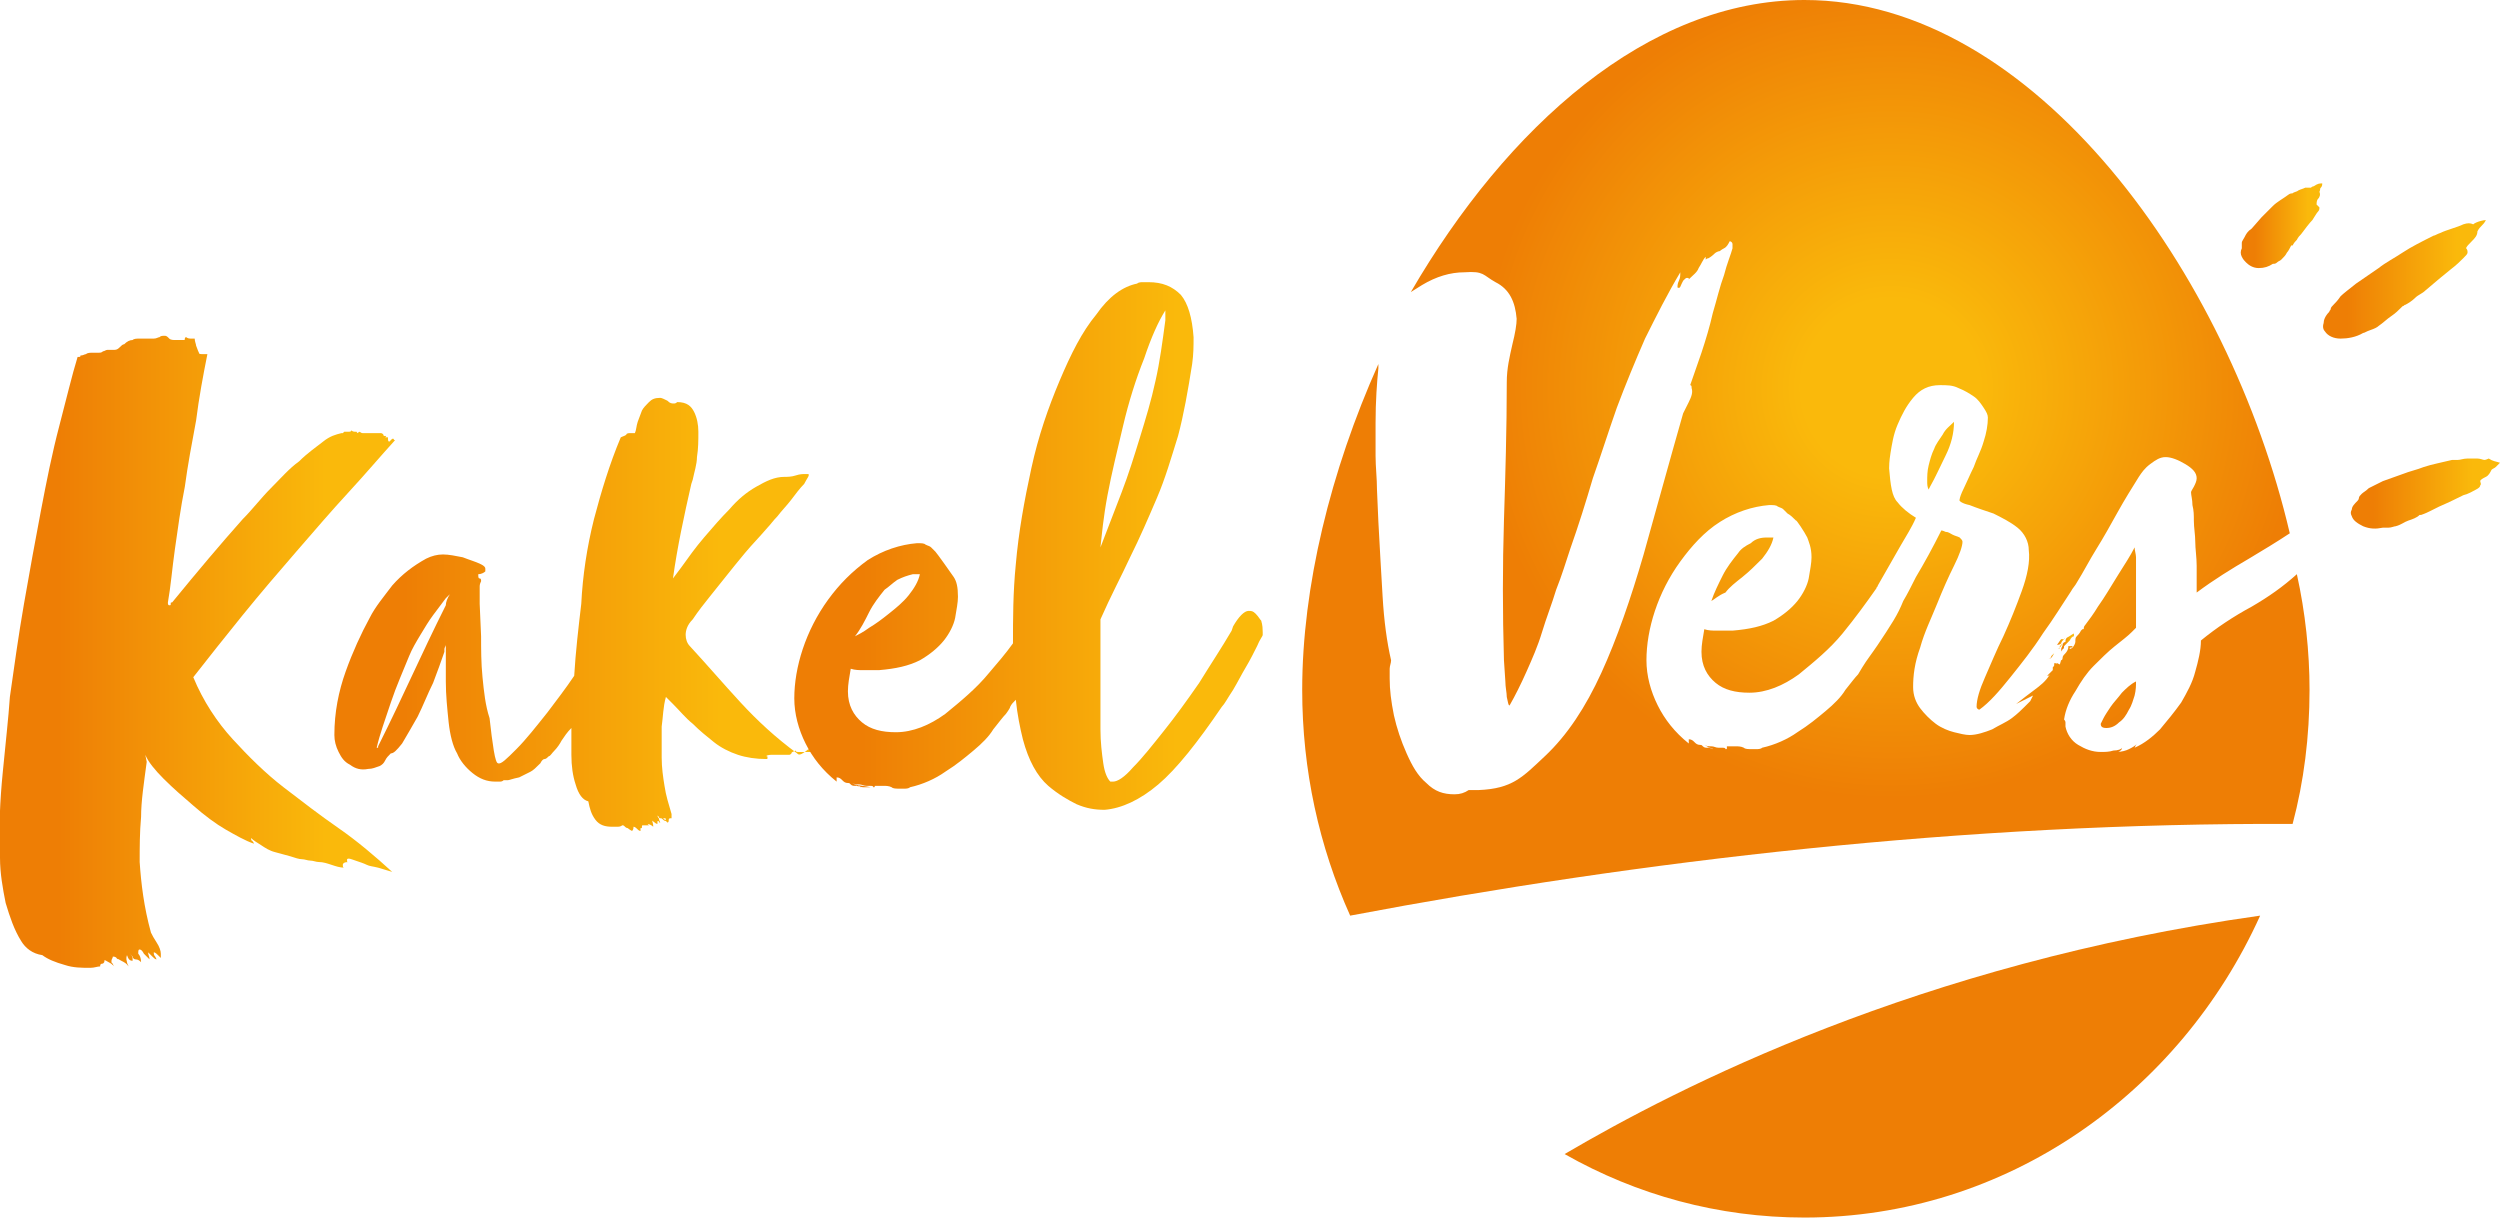
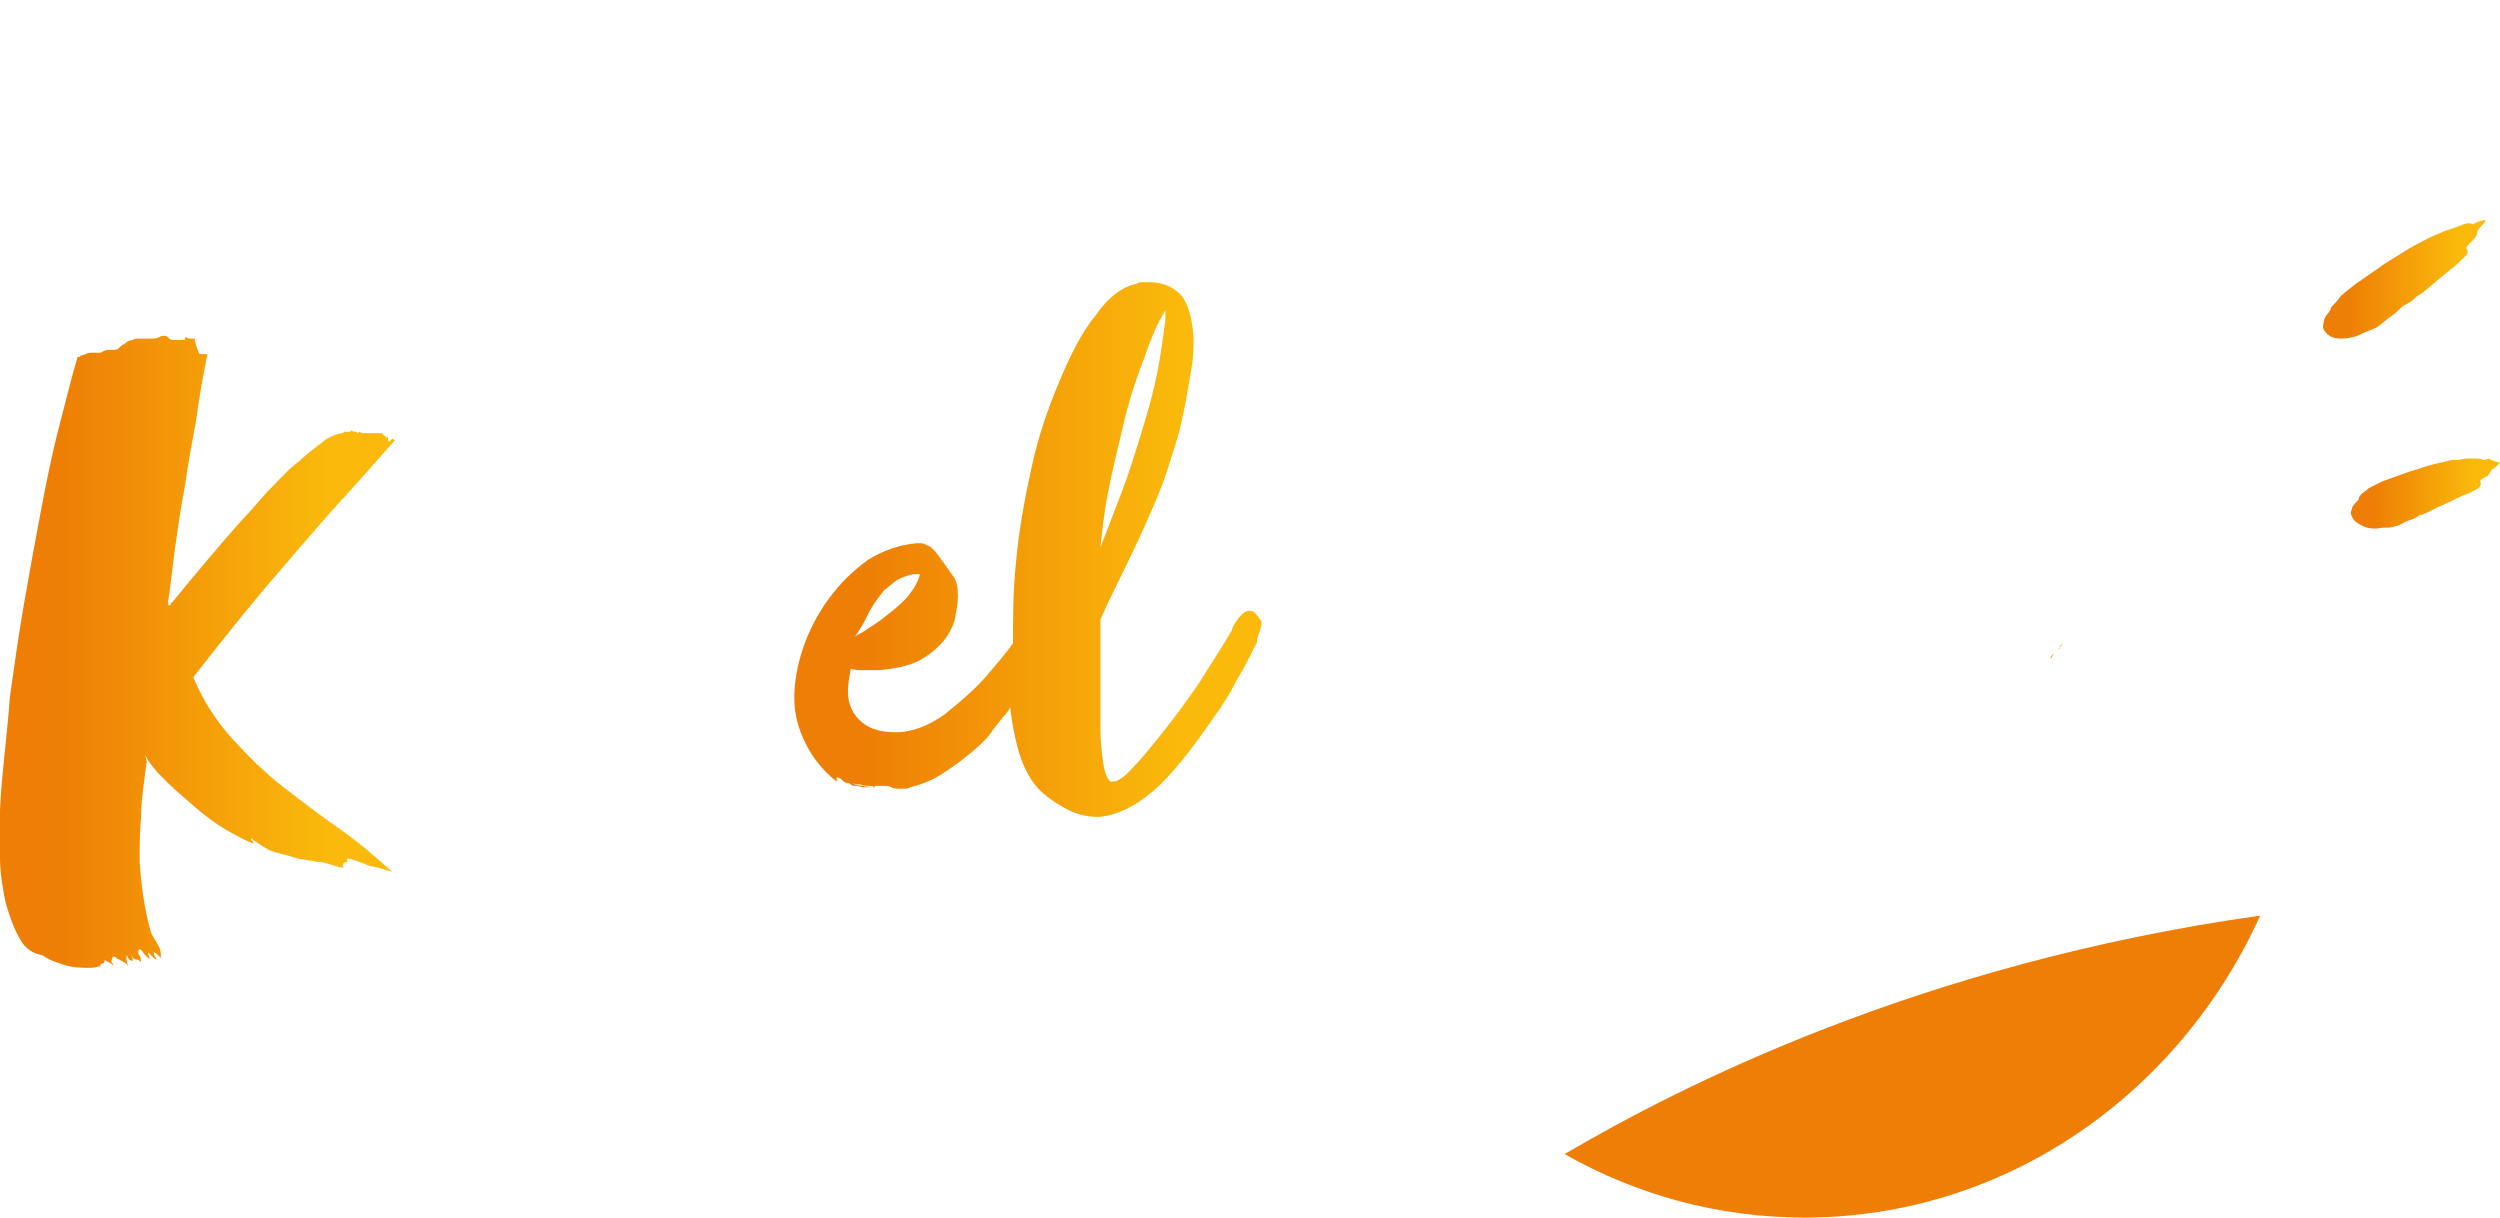
<svg xmlns="http://www.w3.org/2000/svg" version="1.1" id="Laag_1" x="0px" y="0px" width="177.2px" height="86.3px" viewBox="0 0 177.2 86.3" style="enable-background:new 0 0 177.2 86.3;" xml:space="preserve">
  <style type="text/css"> .st0{fill:url(#SVGID_1_);} .st1{fill:url(#SVGID_2_);} .st2{fill:url(#SVGID_3_);} .st3{fill:url(#SVGID_4_);} .st4{fill:url(#SVGID_5_);} .st5{fill:url(#SVGID_6_);} .st6{fill:url(#SVGID_7_);} .st7{fill:url(#SVGID_8_);} .st8{fill:url(#SVGID_9_);} .st9{fill:url(#SVGID_10_);} .st10{fill:url(#SVGID_11_);} .st11{fill:url(#SVGID_12_);} </style>
  <g>
    <linearGradient id="SVGID_1_" gradientUnits="userSpaceOnUse" x1="125.36" y1="75.602" x2="174.675" y2="75.602">
      <stop offset="0.147" style="stop-color:#EE7E05" />
      <stop offset="1" style="stop-color:#EE7E05" />
    </linearGradient>
    <path class="st0" d="M110.9,81.8c5.1,2.9,10.9,4.5,17,4.5c14.3,0,26.6-8.8,32.3-21.4C136,68.3,118.9,77.1,110.9,81.8z" />
    <g>
      <linearGradient id="SVGID_2_" gradientUnits="userSpaceOnUse" x1="166.683" y1="35.127" x2="177.184" y2="35.127">
        <stop offset="0.147" style="stop-color:#EE7E05" />
        <stop offset="0.816" style="stop-color:#FAB90B" />
      </linearGradient>
      <path class="st1" d="M177.2,32.8c-0.1,0.1-0.2,0.2-0.3,0.3s-0.2,0.1-0.3,0.2c-0.1,0.2-0.2,0.4-0.4,0.5c-0.2,0.1-0.4,0.2-0.4,0.3 c0,0.1,0.1,0.2,0,0.3c0,0.1-0.1,0.2-0.3,0.3c-0.2,0.1-0.5,0.3-0.9,0.4c-0.4,0.2-1,0.5-1.7,0.8c-0.2,0.1-0.4,0.2-0.6,0.3 c-0.2,0.1-0.4,0.2-0.7,0.3c-0.1,0-0.1,0-0.1,0c-0.2,0.2-0.5,0.3-0.8,0.4c-0.3,0.1-0.5,0.3-0.9,0.4c-0.1,0-0.3,0.1-0.5,0.1 c-0.2,0-0.4,0-0.4,0c-0.5,0.1-0.9,0.1-1.4-0.1c-0.4-0.2-0.7-0.4-0.8-0.7c-0.1-0.2-0.1-0.3,0-0.5c0-0.2,0.2-0.4,0.4-0.6 c0,0,0.1-0.1,0.1-0.2c0-0.1,0.1-0.2,0.2-0.3c0.1-0.1,0.3-0.2,0.5-0.4c0.2-0.1,0.6-0.3,1-0.5l1.4-0.5c0.5-0.2,1-0.3,1.5-0.5 c0.6-0.2,1.2-0.3,2-0.5c0.1,0,0.2,0,0.4,0c0.2,0,0.4-0.1,0.7-0.1c0.2,0,0.5,0,0.7,0c0.2,0,0.4,0.1,0.5,0.1c0,0,0.1,0,0.3-0.1 C176.7,32.7,176.9,32.7,177.2,32.8z" />
    </g>
    <linearGradient id="SVGID_3_" gradientUnits="userSpaceOnUse" x1="0" y1="46.131" x2="28.262" y2="46.131">
      <stop offset="0.147" style="stop-color:#EE7E05" />
      <stop offset="0.816" style="stop-color:#FAB90B" />
    </linearGradient>
    <path class="st2" d="M5.5,25.3c0.2,0,0.2,0,0.2-0.1c0.2,0,0.3-0.1,0.4-0.1c0.1-0.1,0.3-0.1,0.5-0.1c0.2,0,0.3,0,0.4,0 c0.1,0,0.2,0,0.3-0.1c0.1,0,0.2-0.1,0.3-0.1l0.1,0c0,0,0.1,0,0.1,0c0,0,0,0,0.1,0c0,0,0.1,0,0.1,0c0,0,0,0,0.1,0 c0.2,0,0.3-0.1,0.4-0.2c0.1-0.1,0.2-0.2,0.3-0.2c0.2-0.2,0.4-0.3,0.6-0.3C9.5,24,9.7,24,9.9,24c0.2,0,0.4,0,0.5,0 c0.2,0,0.3,0,0.5,0c0.2,0,0.3-0.1,0.4-0.1c0.1-0.1,0.2-0.1,0.4-0.1c0,0,0.1,0,0.2,0.1c0,0,0.1,0.1,0.1,0.1c0.1,0.1,0.3,0.1,0.4,0.1 c0.2,0,0.4,0,0.6,0c0.1,0,0.1,0,0.1-0.1c0-0.1,0.1-0.1,0.1-0.1c0,0,0.1,0.1,0.3,0.1c0.2,0,0.3,0,0.3,0c0,0.2,0.1,0.4,0.1,0.5 c0.1,0.3,0.2,0.5,0.2,0.5c0,0.1,0.1,0.1,0.3,0.1l0.3,0c-0.3,1.5-0.6,3.1-0.8,4.7c-0.3,1.6-0.6,3.2-0.8,4.7c-0.3,1.5-0.5,3-0.7,4.4 c-0.2,1.4-0.3,2.7-0.5,3.8c0,0.1,0,0.2,0.1,0.2c0.1,0,0.1,0,0.1-0.1c0-0.1,0-0.1,0.1-0.1c1.8-2.2,3.4-4.1,5-5.9 c0.7-0.7,1.3-1.5,2-2.2c0.7-0.7,1.3-1.4,2-1.9c0.6-0.6,1.2-1,1.7-1.4c0.5-0.4,0.9-0.5,1.3-0.6l0.1,0c0,0,0.1-0.1,0.1-0.1l0.3,0 c0.1,0,0.2,0,0.2-0.1c0.1,0.1,0.2,0.1,0.3,0.1c0.1,0,0.1,0,0.1,0.1l0.2-0.1c0,0,0.1,0.1,0.2,0.1l0.3,0c0.2,0,0.3,0,0.3,0 c0.1,0,0.1,0,0.2,0c0.1,0,0.1,0,0.1,0c0,0,0,0,0.1,0c0.1,0,0.2,0,0.3,0c0.1,0,0.2,0.1,0.2,0.2c0,0,0.1,0,0.1,0c0.1,0,0.1,0,0,0.1 c0,0,0.1,0,0.1,0c0,0,0,0,0.1,0c0,0.2,0,0.3,0.1,0.3l0.2-0.2c0,0,0.1,0,0.1,0c0,0.1,0.1,0.1,0.1,0.1c-1,1.1-2.1,2.4-3.3,3.7 c-1.2,1.3-2.4,2.7-3.7,4.2c-1.3,1.5-2.5,2.9-3.8,4.5s-2.4,3-3.5,4.4c0.7,1.7,1.7,3.2,2.8,4.4c1.1,1.2,2.3,2.4,3.6,3.4 c1.3,1,2.6,2,3.9,2.9c1.3,0.9,2.6,2,3.8,3.1c-0.3-0.1-0.7-0.2-1-0.3c-0.4-0.1-0.6-0.1-0.8-0.2c-0.2-0.1-0.5-0.2-0.8-0.3 c-0.3-0.1-0.5-0.2-0.6-0.1l0,0.1c0,0.1,0,0.1,0.1,0.1c-0.3,0-0.4,0.1-0.4,0.2c0,0.1,0,0.2,0.1,0.2c-0.3,0-0.6-0.1-0.9-0.2 s-0.6-0.2-0.9-0.2c-0.2,0-0.4-0.1-0.6-0.1c-0.2,0-0.4-0.1-0.6-0.1c-0.2,0-0.5-0.1-0.8-0.2c-0.4-0.1-0.7-0.2-1.1-0.3 c-0.4-0.1-0.7-0.3-1-0.5c-0.3-0.2-0.5-0.3-0.7-0.5c0,0.1,0,0.2,0.1,0.2c0,0.1,0.1,0.1,0.1,0.2c-0.6-0.2-1.3-0.6-2-1s-1.5-1-2.3-1.7 c-0.7-0.6-1.4-1.2-2.1-1.9c-0.6-0.6-1.1-1.2-1.3-1.7L10.4,54c-0.2,1.5-0.4,2.8-0.4,3.9c-0.1,1.1-0.1,2.2-0.1,3.2 c0.1,1.5,0.3,3.2,0.8,5c0.1,0.2,0.2,0.4,0.4,0.7c0.2,0.3,0.3,0.6,0.3,0.8c0,0.2,0,0.3,0,0.3c0,0-0.1-0.1-0.2-0.2 c-0.1-0.1-0.2-0.2-0.3-0.2c0,0.1,0,0.2,0.1,0.3l0.1,0.2c-0.1,0-0.2-0.1-0.3-0.2c-0.1-0.1-0.2-0.2-0.3-0.3c0,0.2,0.1,0.3,0.1,0.5 c-0.1-0.1-0.2-0.2-0.4-0.4c-0.1-0.2-0.2-0.3-0.3-0.3c-0.1,0-0.1,0.1-0.1,0.3c0.1,0.1,0.2,0.3,0.2,0.6c-0.1-0.1-0.2-0.2-0.4-0.2 C9.7,68.1,9.6,68,9.6,68c-0.1,0-0.2-0.1-0.2-0.2c-0.1-0.1-0.2-0.2-0.2-0.3c0,0,0,0.1,0.1,0.2s0.1,0.2,0.1,0.4 c-0.2,0-0.3-0.1-0.4-0.4C8.9,68,9,68.1,9,68.2s0.1,0.2,0.1,0.3c-0.1-0.2-0.3-0.3-0.5-0.4c-0.2-0.1-0.3-0.2-0.3-0.1 c0-0.1-0.1-0.2-0.3-0.2C8,67.9,7.9,68,7.9,68.1c0,0.1,0,0.2,0.1,0.2c0,0.1,0.1,0.2,0.1,0.2c-0.1-0.1-0.2-0.2-0.4-0.3 c-0.2-0.1-0.3-0.2-0.3-0.1c0,0.1,0,0.1-0.1,0.2c-0.2,0-0.2,0.1-0.2,0.2c-0.2,0-0.4,0.1-0.7,0.1c-0.6,0-1.2,0-1.8-0.2 C3.9,68.2,3.4,68,3,67.7c-0.7-0.1-1.2-0.5-1.5-1C1,65.9,0.7,65,0.4,64c-0.2-1-0.4-2.1-0.4-3.2c-0.1-2,0-4.1,0.2-6.1 c0.2-2.1,0.4-3.8,0.5-5.3c0.3-2.1,0.6-4.3,1-6.6c0.4-2.3,0.8-4.5,1.2-6.6c0.4-2.1,0.8-4.1,1.3-6C4.7,28.3,5.1,26.6,5.5,25.3z" />
    <g>
      <linearGradient id="SVGID_4_" gradientUnits="userSpaceOnUse" x1="23.685" y1="43.547" x2="57.292" y2="43.547">
        <stop offset="0.147" style="stop-color:#EE7E05" />
        <stop offset="0.816" style="stop-color:#FAB90B" />
      </linearGradient>
-       <path class="st3" d="M56.5,53.4c-1.5-1.1-2.8-2.3-4-3.6c-1.2-1.3-2.4-2.7-3.6-4c-0.2-0.2-0.3-0.5-0.3-0.8c0-0.3,0.1-0.7,0.5-1.1 c0.4-0.6,0.8-1.1,1.2-1.6c0.4-0.5,0.8-1,1.2-1.5c0.4-0.5,0.8-1,1.3-1.6c0.5-0.6,1-1.1,1.6-1.8c0.2-0.2,0.4-0.5,0.7-0.8 c0.3-0.4,0.7-0.8,1-1.2c0.3-0.4,0.6-0.8,0.9-1.1c0.2-0.4,0.4-0.6,0.3-0.7c0,0-0.1,0-0.2,0c-0.2,0-0.4,0-0.7,0.1 c-0.3,0.1-0.6,0.1-0.8,0.1c-0.7,0-1.3,0.3-2,0.7c-0.7,0.4-1.3,0.9-1.9,1.6c-0.6,0.6-1.2,1.3-1.8,2c-0.6,0.7-1.1,1.4-1.6,2.1 l-0.6,0.8c0.3-2.2,0.8-4.5,1.3-6.7l0.1-0.3c0.1-0.5,0.3-1.1,0.3-1.6c0.1-0.6,0.1-1.2,0.1-1.8c0-0.5-0.1-1-0.3-1.4 c-0.2-0.4-0.5-0.7-1.2-0.7c0,0-0.1,0.1-0.2,0.1c-0.2,0-0.3,0-0.5-0.2c-0.2-0.1-0.4-0.2-0.5-0.2c-0.4,0-0.6,0.1-0.8,0.3 c-0.2,0.2-0.4,0.4-0.5,0.6c-0.1,0.3-0.2,0.5-0.3,0.8c-0.1,0.3-0.1,0.6-0.2,0.8c-0.1,0-0.2,0-0.3,0c-0.1,0-0.3,0-0.3,0.1 c-0.1,0.1-0.2,0.1-0.4,0.2c-0.8,1.9-1.4,3.9-1.9,5.8c-0.5,2-0.8,4-0.9,6c-0.2,1.7-0.4,3.4-0.5,5.1c-0.6,0.9-1.3,1.8-1.9,2.6 c-0.8,1-1.5,1.9-2.2,2.6c-0.7,0.7-1.1,1.1-1.3,1c-0.1,0-0.2-0.3-0.3-0.9c-0.1-0.6-0.2-1.4-0.3-2.3C34.4,50,34.3,49,34.2,48 c-0.1-1-0.1-2-0.1-2.9L34,42.8c0-0.1,0-0.1,0-0.2c0-0.1,0-0.1,0-0.2l0-0.4c0-0.2,0-0.3,0-0.4c0-0.1,0-0.2,0.1-0.4 c0-0.1,0-0.2-0.1-0.2c-0.1,0-0.1-0.1-0.1-0.3c0.2,0,0.4-0.1,0.5-0.2l0,0c0,0,0-0.1,0-0.1c0,0,0,0,0-0.1c0-0.1-0.1-0.2-0.3-0.3 c-0.4-0.2-0.8-0.3-1.3-0.5c-0.5-0.1-1-0.2-1.4-0.2c-0.4,0-0.8,0.1-1.2,0.3c-0.9,0.5-1.7,1.1-2.4,1.9c-0.6,0.8-1.2,1.5-1.6,2.3 c-0.6,1.1-1.2,2.4-1.7,3.8c-0.5,1.4-0.8,2.9-0.8,4.5c0,0.4,0.1,0.8,0.3,1.2c0.2,0.4,0.4,0.7,0.8,0.9c0.4,0.3,0.8,0.4,1.3,0.3 c0.3,0,0.5-0.1,0.8-0.2c0.2-0.1,0.3-0.2,0.4-0.4c0.1-0.2,0.2-0.3,0.4-0.5c0.2,0,0.4-0.2,0.8-0.7c0.3-0.5,0.7-1.2,1.1-1.9 c0.4-0.8,0.7-1.6,1.1-2.4c0.3-0.8,0.6-1.6,0.8-2.2c0,0,0-0.1,0-0.2c0-0.1,0.1-0.2,0.1-0.3c0,0.4,0,0.8,0,1.2c0,0.5,0,0.9,0,1.4 c0,1,0.1,1.9,0.2,2.9c0.1,0.9,0.3,1.7,0.6,2.2c0.2,0.5,0.6,1,1.1,1.4c0.5,0.4,1,0.6,1.6,0.6c0.1,0,0.2,0,0.3,0 c0.1,0,0.2,0,0.3-0.1c0,0,0.1,0,0.1,0c0,0,0.1,0,0.2,0c0.1,0,0.3-0.1,0.8-0.2c0.4-0.2,0.6-0.3,0.8-0.4c0.2-0.1,0.4-0.3,0.7-0.6 c0.1-0.2,0.2-0.3,0.3-0.3c0.1,0,0.2-0.1,0.3-0.2c0.1,0,0.2-0.2,0.4-0.4c0.2-0.2,0.4-0.5,0.5-0.7c0.2-0.3,0.4-0.6,0.7-0.9 c0,0.6,0,1.3,0,1.9c0,0.8,0.1,1.5,0.3,2.1c0.2,0.7,0.5,1.1,0.9,1.2c0.1,0.5,0.2,0.9,0.5,1.3c0.3,0.4,0.7,0.5,1.2,0.5 c0.1,0,0.2,0,0.4,0c0.2,0,0.3-0.1,0.3-0.1c0.1,0,0.1,0,0.2,0.1c0,0,0.1,0.1,0.2,0.1c0,0,0.1,0.1,0.3,0.2c0.1-0.1,0.1-0.2,0.1-0.3 c0,0,0.1,0,0.2,0.1c0.1,0.1,0.2,0.2,0.3,0.2l0-0.2c0.1,0,0.1,0,0.1-0.1c0-0.1,0-0.1,0.1-0.1c0,0,0.1,0,0.1,0c0,0,0,0,0.1,0 c0.1,0,0.1,0,0.1,0c0,0,0.1,0,0.1,0c0,0-0.1-0.1-0.1-0.1c0.1,0,0.3,0.1,0.4,0.2c0-0.1,0-0.2-0.1-0.5c0,0.1,0.1,0.1,0.2,0.2 c0.1,0.1,0.2,0.1,0.2,0.1l0-0.2l0.1,0c0,0.1,0,0.1,0.1,0.1c-0.1-0.2-0.1-0.3-0.1-0.3c0,0-0.1-0.1-0.1-0.2c0,0,0.1,0.1,0.1,0.1 c0,0,0,0.1,0.1,0.1c0.1,0,0.1,0,0.2,0.1c0,0,0.1,0.1,0.2,0.1c0-0.1,0-0.1-0.1-0.1c0,0-0.1-0.1-0.1-0.1c0.2,0,0.2,0,0.2,0.1 c0,0.1,0,0.1,0.1,0.2c0.1,0,0.1-0.1,0.1-0.2c0-0.1,0.1-0.1,0.1-0.1l0,0l0.1,0l0-0.3c-0.2-0.7-0.4-1.3-0.5-2 c-0.1-0.6-0.2-1.3-0.2-2c0-0.7,0-1.5,0-2.2c0.1-0.7,0.1-1.4,0.3-2.1l0.5,0.5c0.5,0.5,0.9,1,1.4,1.4c0.5,0.5,1,0.9,1.5,1.3 c0.5,0.4,1.1,0.7,1.7,0.9c0.6,0.2,1.3,0.3,2,0.3c0.1,0,0.1,0,0.1-0.1c0-0.1,0-0.1-0.1-0.1c0.1-0.1,0.3-0.1,0.5-0.1 c0.2,0,0.4,0,0.6,0c0.2,0,0.4,0,0.5,0c0.1,0,0.1,0,0.2-0.1c0-0.1,0.1-0.1,0.3-0.2c0,0.1,0.1,0.1,0.2,0.1c0.1,0,0.2,0,0.3,0 c0.1,0,0.1,0,0.2,0l0.2,0c0.1,0,0.2,0,0.2,0c0.1,0,0.1,0,0.2,0c-0.1-0.1-0.2-0.1-0.4-0.2C56.7,53.6,56.6,53.5,56.5,53.4z M31.9,42.1c-0.2,0.3-0.3,0.6-0.3,0.8c-0.9,1.8-1.7,3.5-2.4,5c-0.7,1.5-1.5,3.2-2.4,5c0,0,0,0.1,0,0.1l-0.1,0c0.2-0.9,0.6-2,1-3.2 c0.4-1.2,0.9-2.3,1.3-3.3c0.2-0.5,0.5-1,0.8-1.5c0.3-0.5,0.6-1,0.9-1.4c0.3-0.4,0.6-0.8,0.9-1.2c0.3-0.3,0.6-0.6,0.9-0.8 C32.2,41.6,32.1,41.8,31.9,42.1z" />
    </g>
    <linearGradient id="SVGID_5_" gradientUnits="userSpaceOnUse" x1="56.269" y1="38.47" x2="89.477" y2="38.47">
      <stop offset="0.147" style="stop-color:#EE7E05" />
      <stop offset="0.816" style="stop-color:#FAB90B" />
    </linearGradient>
-     <path class="st4" d="M89.4,44c-0.1-0.1-0.2-0.3-0.4-0.5c-0.2-0.2-0.3-0.2-0.5-0.2c-0.3,0-0.7,0.4-1.1,1.1l-0.1,0.3 c-0.7,1.2-1.5,2.4-2.3,3.7c-0.9,1.3-1.7,2.4-2.5,3.4c-0.8,1-1.5,1.9-2.2,2.6c-0.6,0.7-1.1,1-1.4,1c-0.1,0-0.1,0-0.2,0 c-0.2-0.2-0.4-0.6-0.5-1.3c-0.1-0.7-0.2-1.5-0.2-2.4c0-0.7,0-1.5,0-2.3c0-0.8,0-1.5,0-2.3c0-0.7,0-1.4,0-1.9c0-0.6,0-1,0-1.3 c0.7-1.6,1.5-3.1,2.1-4.4c0.7-1.4,1.3-2.8,1.9-4.2c0.6-1.4,1-2.8,1.5-4.4c0.4-1.5,0.7-3.2,1-5.1c0.1-0.7,0.1-1.3,0.1-1.9 c-0.1-1.4-0.4-2.4-0.9-3c-0.6-0.6-1.3-0.9-2.3-0.9c-0.1,0-0.3,0-0.4,0c-0.1,0-0.3,0-0.4,0.1c-1,0.2-2,0.9-2.9,2.2 c-1,1.2-1.8,2.8-2.6,4.7c-0.8,1.9-1.5,3.9-2,6.2c-0.5,2.3-0.9,4.5-1.1,6.8c-0.2,2-0.2,3.9-0.2,5.6c-0.5,0.7-1.1,1.4-1.7,2.1 c-0.9,1.1-2,2-3.1,2.9c-1.1,0.8-2.3,1.3-3.5,1.3c-1,0-1.8-0.2-2.4-0.7c-0.6-0.5-1-1.2-1-2.2c0-0.5,0.1-1,0.2-1.6 c0.3,0.1,0.6,0.1,0.9,0.1c0.3,0,0.7,0,1.1,0c1.2-0.1,2.1-0.3,2.9-0.7c0.7-0.4,1.3-0.9,1.7-1.4c0.4-0.5,0.7-1.1,0.8-1.6 c0.1-0.6,0.2-1.1,0.2-1.5c0-0.7-0.1-1.1-0.3-1.4c-0.2-0.3-1.2-1.7-1.3-1.8c-0.1-0.1-0.2-0.2-0.3-0.3c-0.1-0.1-0.2-0.1-0.4-0.2 c-0.1-0.1-0.3-0.1-0.6-0.1c-1.2,0.1-2.4,0.5-3.5,1.2c-1.1,0.8-2,1.7-2.8,2.8c-0.8,1.1-1.4,2.3-1.8,3.5c-0.4,1.2-0.6,2.4-0.6,3.5 c0,1.1,0.3,2.2,0.8,3.2c0.5,1,1.2,1.9,2.2,2.7l0-0.3c0.2,0,0.3,0.1,0.4,0.2c0.1,0.1,0.2,0.2,0.4,0.2c0.1,0,0.1,0,0.2,0.1 c0.1,0.1,0.2,0.1,0.3,0.1c0.1,0,0.2,0,0.4,0.1c0-0.1-0.1-0.1-0.2-0.1c-0.1,0-0.2-0.1-0.2-0.1c0.3,0.1,0.7,0.1,1.1,0.2 c0.4,0,0.7,0,1,0c-0.1,0-0.1,0-0.2,0c-0.1,0-0.1,0-0.2,0c-0.1,0-0.1,0-0.2,0c-0.3,0-0.6,0-0.9,0c-0.3,0-0.6-0.2-0.8-0.3 c0.2,0.1,0.3,0.1,0.5,0.1c0.2,0,0.3,0.1,0.5,0.1l0.2,0c0.2,0,0.3,0,0.3,0.1c0.1,0,0.1,0,0.1-0.1c0,0,0,0,0,0c0.1,0,0.2,0,0.3,0 c0.1,0,0.2,0,0.3,0c0.2,0,0.4,0,0.6,0.1c0.1,0.1,0.3,0.1,0.6,0.1c0.1,0,0.2,0,0.3,0c0.1,0,0.3,0,0.4-0.1c0.9-0.2,1.8-0.6,2.5-1.1 c0.8-0.5,1.4-1,2-1.5c0.6-0.5,1.1-1,1.4-1.5c0.4-0.5,0.7-0.9,0.9-1.1c0,0,0.3-0.4,0.3-0.5c0.1-0.2,0.2-0.3,0.4-0.5 c0.1,1,0.3,2,0.5,2.8c0.4,1.5,1,2.6,1.8,3.3c0.7,0.6,1.4,1,2,1.3c0.7,0.3,1.3,0.4,2,0.4c1.2-0.1,2.5-0.7,3.8-1.8 c1.3-1.1,2.8-3,4.5-5.5c0.2-0.2,0.4-0.6,0.8-1.2c0.3-0.5,0.6-1.1,0.9-1.6c0.3-0.5,0.6-1.1,0.8-1.5c0.2-0.5,0.4-0.7,0.4-0.8 c0,0,0-0.1,0-0.1c0,0,0-0.1,0-0.1C89.5,44.2,89.4,44.1,89.4,44z M78.5,35.1c0.3-1.6,0.7-3.2,1.1-4.9c0.4-1.7,0.9-3.3,1.5-4.8 c0.5-1.5,1-2.6,1.5-3.4c0,0,0,0,0,0.2c0,0.2,0,0.3,0,0.5c-0.2,1.5-0.4,3-0.7,4.3c-0.3,1.4-0.7,2.7-1.1,4c-0.4,1.3-0.8,2.6-1.3,3.9 c-0.5,1.3-1,2.6-1.5,3.9C78.1,37.9,78.2,36.7,78.5,35.1z M61.6,43.4c0.3-0.6,0.7-1.1,1.1-1.6c0.3-0.2,0.6-0.5,0.9-0.7 c0.4-0.2,0.7-0.3,1.1-0.4c0.2,0,0.4,0,0.5,0c-0.1,0.5-0.4,1-0.8,1.5c-0.4,0.5-0.9,0.9-1.4,1.3c-0.5,0.4-0.9,0.7-1.4,1 c-0.4,0.3-0.8,0.5-1,0.6C61,44.6,61.3,44,61.6,43.4z" />
+     <path class="st4" d="M89.4,44c-0.1-0.1-0.2-0.3-0.4-0.5c-0.2-0.2-0.3-0.2-0.5-0.2c-0.3,0-0.7,0.4-1.1,1.1l-0.1,0.3 c-0.7,1.2-1.5,2.4-2.3,3.7c-0.9,1.3-1.7,2.4-2.5,3.4c-0.8,1-1.5,1.9-2.2,2.6c-0.6,0.7-1.1,1-1.4,1c-0.1,0-0.1,0-0.2,0 c-0.2-0.2-0.4-0.6-0.5-1.3c-0.1-0.7-0.2-1.5-0.2-2.4c0-0.7,0-1.5,0-2.3c0-0.8,0-1.5,0-2.3c0-0.7,0-1.4,0-1.9c0-0.6,0-1,0-1.3 c0.7-1.6,1.5-3.1,2.1-4.4c0.7-1.4,1.3-2.8,1.9-4.2c0.6-1.4,1-2.8,1.5-4.4c0.4-1.5,0.7-3.2,1-5.1c0.1-0.7,0.1-1.3,0.1-1.9 c-0.1-1.4-0.4-2.4-0.9-3c-0.6-0.6-1.3-0.9-2.3-0.9c-0.1,0-0.3,0-0.4,0c-0.1,0-0.3,0-0.4,0.1c-1,0.2-2,0.9-2.9,2.2 c-1,1.2-1.8,2.8-2.6,4.7c-0.8,1.9-1.5,3.9-2,6.2c-0.5,2.3-0.9,4.5-1.1,6.8c-0.2,2-0.2,3.9-0.2,5.6c-0.5,0.7-1.1,1.4-1.7,2.1 c-0.9,1.1-2,2-3.1,2.9c-1.1,0.8-2.3,1.3-3.5,1.3c-1,0-1.8-0.2-2.4-0.7c-0.6-0.5-1-1.2-1-2.2c0-0.5,0.1-1,0.2-1.6 c0.3,0.1,0.6,0.1,0.9,0.1c0.3,0,0.7,0,1.1,0c1.2-0.1,2.1-0.3,2.9-0.7c0.7-0.4,1.3-0.9,1.7-1.4c0.4-0.5,0.7-1.1,0.8-1.6 c0.1-0.6,0.2-1.1,0.2-1.5c0-0.7-0.1-1.1-0.3-1.4c-0.2-0.3-1.2-1.7-1.3-1.8c-0.1-0.1-0.2-0.2-0.3-0.3c-0.1-0.1-0.2-0.1-0.4-0.2 c-0.1-0.1-0.3-0.1-0.6-0.1c-1.2,0.1-2.4,0.5-3.5,1.2c-1.1,0.8-2,1.7-2.8,2.8c-0.8,1.1-1.4,2.3-1.8,3.5c-0.4,1.2-0.6,2.4-0.6,3.5 c0,1.1,0.3,2.2,0.8,3.2c0.5,1,1.2,1.9,2.2,2.7l0-0.3c0.2,0,0.3,0.1,0.4,0.2c0.1,0.1,0.2,0.2,0.4,0.2c0.1,0,0.1,0,0.2,0.1 c0.1,0.1,0.2,0.1,0.3,0.1c0.1,0,0.2,0,0.4,0.1c0-0.1-0.1-0.1-0.2-0.1c-0.1,0-0.2-0.1-0.2-0.1c0.3,0.1,0.7,0.1,1.1,0.2 c0.4,0,0.7,0,1,0c-0.1,0-0.1,0-0.2,0c-0.1,0-0.1,0-0.2,0c-0.1,0-0.1,0-0.2,0c-0.3,0-0.6,0-0.9,0c-0.3,0-0.6-0.2-0.8-0.3 c0.2,0.1,0.3,0.1,0.5,0.1c0.2,0,0.3,0.1,0.5,0.1l0.2,0c0.2,0,0.3,0,0.3,0.1c0.1,0,0.1,0,0.1-0.1c0,0,0,0,0,0c0.1,0,0.2,0,0.3,0 c0.1,0,0.2,0,0.3,0c0.2,0,0.4,0,0.6,0.1c0.1,0.1,0.3,0.1,0.6,0.1c0.1,0,0.2,0,0.3,0c0.1,0,0.3,0,0.4-0.1c0.9-0.2,1.8-0.6,2.5-1.1 c0.8-0.5,1.4-1,2-1.5c0.6-0.5,1.1-1,1.4-1.5c0.4-0.5,0.7-0.9,0.9-1.1c0,0,0.3-0.4,0.3-0.5c0.1,1,0.3,2,0.5,2.8c0.4,1.5,1,2.6,1.8,3.3c0.7,0.6,1.4,1,2,1.3c0.7,0.3,1.3,0.4,2,0.4c1.2-0.1,2.5-0.7,3.8-1.8 c1.3-1.1,2.8-3,4.5-5.5c0.2-0.2,0.4-0.6,0.8-1.2c0.3-0.5,0.6-1.1,0.9-1.6c0.3-0.5,0.6-1.1,0.8-1.5c0.2-0.5,0.4-0.7,0.4-0.8 c0,0,0-0.1,0-0.1c0,0,0-0.1,0-0.1C89.5,44.2,89.4,44.1,89.4,44z M78.5,35.1c0.3-1.6,0.7-3.2,1.1-4.9c0.4-1.7,0.9-3.3,1.5-4.8 c0.5-1.5,1-2.6,1.5-3.4c0,0,0,0,0,0.2c0,0.2,0,0.3,0,0.5c-0.2,1.5-0.4,3-0.7,4.3c-0.3,1.4-0.7,2.7-1.1,4c-0.4,1.3-0.8,2.6-1.3,3.9 c-0.5,1.3-1,2.6-1.5,3.9C78.1,37.9,78.2,36.7,78.5,35.1z M61.6,43.4c0.3-0.6,0.7-1.1,1.1-1.6c0.3-0.2,0.6-0.5,0.9-0.7 c0.4-0.2,0.7-0.3,1.1-0.4c0.2,0,0.4,0,0.5,0c-0.1,0.5-0.4,1-0.8,1.5c-0.4,0.5-0.9,0.9-1.4,1.3c-0.5,0.4-0.9,0.7-1.4,1 c-0.4,0.3-0.8,0.5-1,0.6C61,44.6,61.3,44,61.6,43.4z" />
    <linearGradient id="SVGID_6_" gradientUnits="userSpaceOnUse" x1="145.241" y1="46.499" x2="145.677" y2="46.499">
      <stop offset="0.147" style="stop-color:#EE7E05" />
      <stop offset="0.816" style="stop-color:#FAB90B" />
    </linearGradient>
    <path class="st5" d="M145.2,46.7c0.2,0,0.3-0.2,0.4-0.4c-0.1,0.1-0.1,0.1-0.2,0.2C145.4,46.6,145.3,46.7,145.2,46.7z" />
    <linearGradient id="SVGID_7_" gradientUnits="userSpaceOnUse" x1="145.815" y1="45.844" x2="146.1" y2="45.844">
      <stop offset="0.147" style="stop-color:#EE7E05" />
      <stop offset="0.816" style="stop-color:#FAB90B" />
    </linearGradient>
    <path class="st6" d="M146,45.8c0,0.1,0,0.2-0.1,0.2c0.1-0.1,0.2-0.2,0.3-0.4L146,45.8z" />
    <linearGradient id="SVGID_8_" gradientUnits="userSpaceOnUse" x1="146.021" y1="45.542" x2="146.959" y2="45.542">
      <stop offset="0.147" style="stop-color:#EE7E05" />
      <stop offset="0.816" style="stop-color:#FAB90B" />
    </linearGradient>
-     <path class="st7" d="M146.4,45.5c-0.1,0-0.2,0.1-0.2,0.2c0,0.1-0.1,0.2-0.1,0.3c0,0.1,0,0.1,0,0.2c0-0.1,0.1-0.1,0.1-0.2 c0.1,0,0.1-0.1,0.1-0.2c0.1-0.1,0.2-0.2,0.4-0.4c0.1-0.2,0.2-0.3,0.3-0.3c0,0.1,0,0,0-0.1c0-0.1,0-0.1,0-0.1 c-0.2,0.1-0.3,0.2-0.5,0.3C146.4,45.3,146.4,45.4,146.4,45.5z" />
    <linearGradient id="SVGID_9_" gradientUnits="userSpaceOnUse" x1="145.749" y1="45.452" x2="146.361" y2="45.452">
      <stop offset="0.147" style="stop-color:#EE7E05" />
      <stop offset="0.816" style="stop-color:#FAB90B" />
    </linearGradient>
-     <path class="st8" d="M146.3,45.3C146.3,45.2,146.4,45.2,146.3,45.3c0,0-0.1,0-0.2,0c0,0,0,0,0,0c-0.1,0.1-0.2,0.3-0.3,0.4 c0.1,0,0.2,0,0.3-0.1C146.1,45.5,146.2,45.4,146.3,45.3z" />
    <g>
      <linearGradient id="SVGID_10_" gradientUnits="userSpaceOnUse" x1="164.674" y1="19.89" x2="176.244" y2="19.89">
        <stop offset="0.147" style="stop-color:#EE7E05" />
        <stop offset="0.816" style="stop-color:#FAB90B" />
      </linearGradient>
      <path class="st9" d="M176.2,15.6c-0.1,0.2-0.2,0.3-0.3,0.4c-0.1,0.1-0.2,0.2-0.3,0.4c0,0.3-0.2,0.5-0.4,0.7 c-0.2,0.2-0.4,0.4-0.4,0.5c0.1,0.1,0.1,0.2,0.1,0.3c0,0.1-0.1,0.2-0.3,0.4c-0.2,0.2-0.5,0.5-0.9,0.8c-0.5,0.4-1.1,0.9-1.8,1.5 c-0.2,0.2-0.5,0.3-0.7,0.5c-0.2,0.2-0.5,0.4-0.7,0.5c-0.1,0-0.1,0.1-0.2,0.1c-0.3,0.3-0.5,0.5-0.8,0.7c-0.3,0.2-0.6,0.5-0.9,0.7 c-0.1,0.1-0.3,0.2-0.6,0.3c-0.3,0.1-0.4,0.2-0.5,0.2c-0.5,0.3-1.1,0.4-1.6,0.4c-0.5,0-0.9-0.2-1.1-0.5c-0.1-0.1-0.2-0.3-0.1-0.6 c0-0.2,0.1-0.5,0.4-0.8c0-0.1,0.1-0.1,0.1-0.2c0-0.1,0.1-0.2,0.2-0.3c0.1-0.1,0.3-0.3,0.5-0.6c0.2-0.2,0.6-0.5,1.1-0.9l1.6-1.1 c0.5-0.4,1.1-0.7,1.7-1.1c0.6-0.4,1.4-0.8,2.2-1.2c0.1,0,0.2-0.1,0.5-0.2c0.2-0.1,0.5-0.2,0.8-0.3s0.6-0.2,0.8-0.3 c0.3-0.1,0.5-0.1,0.7,0c0,0,0.1-0.1,0.4-0.2C175.7,15.7,176,15.6,176.2,15.6z" />
    </g>
    <g>
      <linearGradient id="SVGID_11_" gradientUnits="userSpaceOnUse" x1="159.011" y1="15.956" x2="164.614" y2="15.956">
        <stop offset="0.147" style="stop-color:#EE7E05" />
        <stop offset="0.816" style="stop-color:#FAB90B" />
      </linearGradient>
-       <path class="st10" d="M164.6,13c0,0.1,0,0.2-0.1,0.3s0,0.1-0.1,0.3c0.1,0.2,0,0.4-0.1,0.5c-0.1,0.1-0.1,0.3-0.1,0.4 c0.1,0.1,0.2,0.2,0.2,0.2c0,0.1,0,0.2-0.1,0.3c-0.1,0.1-0.2,0.3-0.4,0.6c-0.2,0.2-0.5,0.6-0.8,1c-0.1,0.1-0.2,0.2-0.3,0.4 c-0.1,0.1-0.2,0.2-0.3,0.4c0,0-0.1,0-0.1,0c-0.1,0.2-0.2,0.4-0.3,0.5c-0.1,0.2-0.2,0.3-0.4,0.5c-0.1,0.1-0.2,0.1-0.3,0.2 c-0.1,0.1-0.2,0.1-0.3,0.1c-0.3,0.2-0.6,0.3-1,0.3c-0.4,0-0.7-0.2-0.9-0.4c-0.1-0.1-0.2-0.2-0.3-0.4c-0.1-0.2-0.1-0.4,0-0.6 c0,0,0-0.1,0-0.2c0-0.1,0-0.1,0-0.2c0-0.1,0.1-0.2,0.2-0.4c0.1-0.2,0.2-0.4,0.5-0.6l0.7-0.8c0.2-0.2,0.5-0.5,0.8-0.8 c0.3-0.3,0.7-0.5,1.1-0.8c0,0,0.1-0.1,0.3-0.1c0.1-0.1,0.3-0.1,0.4-0.2c0.2-0.1,0.3-0.1,0.5-0.2c0.2,0,0.3,0,0.4,0 c0,0,0.1-0.1,0.2-0.1C164.3,13,164.4,13,164.6,13z" />
    </g>
    <radialGradient id="SVGID_12_" cx="134.017" cy="27.512" r="34.138" gradientUnits="userSpaceOnUse">
      <stop offset="0.184" style="stop-color:#FAB90B" />
      <stop offset="0.853" style="stop-color:#EE7E05" />
    </radialGradient>
-     <path class="st11" d="M163.7,48.9c0,3.3-0.4,6.5-1.2,9.5c-23.3-0.1-46.2,2.6-66.8,6.5c-2.2-4.9-3.4-10.3-3.4-16 c0-7.3,2-15.5,5.4-23.1c0,0.1,0,0.2,0,0.3c-0.1,1-0.2,2.3-0.2,3.9c0,0.8,0,1.5,0,2.3c0,0.8,0.1,1.6,0.1,2.4l0.1,2.3 c0.1,1.9,0.2,3.6,0.3,5.3c0.1,1.7,0.3,3.2,0.6,4.5c0,0.2-0.1,0.4-0.1,0.6c0,0.2,0,0.4,0,0.7c0,0.8,0.1,1.6,0.3,2.6 c0.2,0.9,0.5,1.8,0.9,2.7c0.4,0.9,0.8,1.6,1.4,2.1c0.6,0.6,1.2,0.8,2,0.8c0.4,0,0.7-0.1,1-0.3l0.7,0c2.4-0.1,3.1-0.9,4.7-2.4 c1.6-1.5,2.9-3.5,4-5.9c1.1-2.4,2.1-5.3,3-8.4c0.9-3.2,1.8-6.5,2.8-10c0.1-0.2,0.2-0.4,0.4-0.8c0.2-0.4,0.3-0.7,0.2-1 c0-0.1,0-0.2-0.1-0.2c0.2-0.6,0.5-1.4,0.8-2.3c0.3-0.9,0.6-1.9,0.8-2.8c0.3-1,0.5-1.9,0.8-2.7c0.2-0.8,0.5-1.5,0.6-1.9 c0,0,0-0.1,0-0.3c0-0.1-0.1-0.2-0.2-0.2c-0.1,0.2-0.2,0.4-0.4,0.5c-0.2,0.1-0.3,0.2-0.3,0.2c0,0-0.2,0-0.4,0.2 c-0.2,0.2-0.4,0.3-0.4,0.3c0,0-0.1,0-0.2,0.1l0-0.2c-0.2,0.2-0.3,0.5-0.5,0.8c-0.1,0.3-0.4,0.5-0.7,0.8c0-0.1,0-0.1-0.1-0.1 c-0.1,0-0.1,0-0.2,0.1c-0.1,0.1-0.1,0.1-0.1,0.1c0,0,0,0-0.1,0.2c-0.1,0.2-0.1,0.3-0.2,0.3c-0.1,0-0.1,0-0.1-0.1c0,0,0-0.2,0.1-0.4 c0.1-0.2,0.1-0.4,0.1-0.6c-0.9,1.5-1.7,3.1-2.5,4.7c-0.7,1.6-1.4,3.3-2,4.9c-0.6,1.7-1.1,3.3-1.7,5c-0.5,1.7-1,3.3-1.6,5 c-0.3,0.9-0.6,1.9-1,2.9c-0.3,1-0.7,2-1,3c-0.3,1-0.7,1.9-1.1,2.8c-0.4,0.9-0.8,1.7-1.2,2.4c-0.1,0-0.1-0.2-0.2-0.6 c0-0.3-0.1-0.7-0.1-1.1l-0.1-1.5c-0.1-3.4-0.1-6.7,0-9.9c0.1-3.2,0.2-6.5,0.2-9.8c0-1,0.2-1.8,0.4-2.7c0.2-0.8,0.3-1.4,0.3-1.8 c-0.1-1.2-0.5-2.1-1.5-2.6c-0.9-0.5-0.8-0.8-2.2-0.7c-1,0-2,0.3-3,0.9c-0.3,0.2-0.5,0.3-0.8,0.5C106.8,9,116.8,0,127.9,0 c16.3,0,30.1,19.4,34.4,37.8c-0.9,0.6-1.9,1.2-2.9,1.8c-1.2,0.7-2.5,1.5-3.7,2.4c0-0.4,0-0.7,0-1c0-0.3,0-0.6,0-0.9 c0-0.6-0.1-1.2-0.1-1.7c0-0.5-0.1-1-0.1-1.5c0-0.4,0-0.7-0.1-1.1c0-0.4-0.1-0.7-0.1-0.9c0-0.1,0.1-0.2,0.2-0.4 c0.1-0.2,0.2-0.4,0.2-0.6c0-0.4-0.3-0.7-0.8-1c-0.5-0.3-1-0.5-1.4-0.5c-0.4,0-0.7,0.2-1.1,0.5c-0.4,0.3-0.6,0.6-0.8,0.9 c-0.5,0.8-1,1.6-1.5,2.5c-0.5,0.9-1,1.8-1.5,2.6c-0.5,0.8-0.9,1.6-1.4,2.4c-0.1,0.2-0.3,0.4-0.4,0.6c-0.6,0.9-1.2,1.9-2,3 c-0.7,1.1-1.5,2.1-2.3,3.1c-0.8,1-1.5,1.8-2.2,2.3c-0.1,0-0.2-0.1-0.2-0.2c0-0.5,0.2-1.2,0.6-2.1c0.4-0.9,0.8-1.9,1.3-2.9 c0.5-1.1,0.9-2.1,1.3-3.2c0.4-1.1,0.6-2.1,0.5-2.9c0-0.6-0.3-1.2-0.8-1.6c-0.5-0.4-1.1-0.7-1.7-1c-0.6-0.2-1.2-0.4-1.7-0.6 c-0.5-0.1-0.8-0.3-0.7-0.4c0-0.1,0.1-0.4,0.3-0.8c0.2-0.4,0.4-0.9,0.7-1.5c0.2-0.6,0.5-1.1,0.7-1.8c0.2-0.6,0.3-1.2,0.3-1.7 c0-0.2-0.1-0.4-0.3-0.7c-0.2-0.3-0.4-0.6-0.7-0.8c-0.3-0.2-0.6-0.4-1.1-0.6c-0.4-0.2-0.8-0.2-1.3-0.2c-0.8,0-1.4,0.3-1.9,0.9 c-0.5,0.6-0.8,1.2-1.1,1.9c-0.3,0.7-0.4,1.4-0.5,2c-0.1,0.6-0.1,1-0.1,1.1c0.1,1.2,0.2,2,0.6,2.4c0.3,0.4,0.8,0.8,1.3,1.1 c-0.3,0.7-0.7,1.3-1.1,2c-0.4,0.7-0.8,1.4-1.2,2.1c-0.1,0.2-0.3,0.5-0.4,0.7c0,0.1-0.1,0.1-0.1,0.2c-0.7,1-1.5,2.1-2.4,3.2 c-0.9,1.1-2,2-3.1,2.9c-1.1,0.8-2.3,1.3-3.5,1.3c-1,0-1.8-0.2-2.4-0.7c-0.6-0.5-1-1.2-1-2.2c0-0.5,0.1-1,0.2-1.6 c0.3,0.1,0.6,0.1,0.9,0.1c0.3,0,0.7,0,1.1,0c1.2-0.1,2.1-0.3,2.9-0.7c0.7-0.4,1.3-0.9,1.7-1.4c0.4-0.5,0.7-1.1,0.8-1.6 c0.1-0.6,0.2-1.1,0.2-1.5c0-0.7-0.2-1.1-0.3-1.4c-0.2-0.4-0.8-1.3-0.8-1.2c-0.2-0.2-0.4-0.4-0.6-0.5c-0.1-0.1-0.2-0.2-0.3-0.3 c-0.1-0.1-0.2-0.1-0.4-0.2c-0.1-0.1-0.3-0.1-0.6-0.1c-1.2,0.1-2.4,0.5-3.5,1.2c-1.1,0.7-2,1.7-2.8,2.8c-0.8,1.1-1.4,2.3-1.8,3.5 c-0.4,1.2-0.6,2.4-0.6,3.5c0,1.1,0.3,2.2,0.8,3.2c0.5,1,1.2,1.9,2.2,2.7l0-0.3c0.2,0,0.3,0.1,0.4,0.2c0.1,0.1,0.2,0.2,0.4,0.2 c0.1,0,0.1,0,0.2,0.1c0.1,0.1,0.2,0.1,0.3,0.1c0.1,0,0.2,0,0.4,0.1c0-0.1-0.1-0.1-0.2-0.1c-0.1,0-0.2-0.1-0.2-0.1 c0.3,0.1,0.7,0.1,1.1,0.2c0.4,0,0.7,0,1,0c-0.1,0-0.1,0-0.2,0c-0.1,0-0.1,0-0.2,0c-0.1,0-0.1,0-0.2,0c-0.3,0-0.6,0-0.9,0 c-0.3,0-0.6-0.2-0.8-0.3c0.2,0.1,0.3,0.1,0.5,0.1c0.2,0,0.3,0.1,0.5,0.1l0.2,0c0.2,0,0.3,0,0.3,0.1c0.1,0,0.1,0,0.1-0.1 c0,0,0,0,0-0.1c0.1,0,0.2,0,0.3,0c0.1,0,0.2,0,0.3,0c0.2,0,0.4,0,0.6,0.1c0.1,0.1,0.3,0.1,0.6,0.1c0.1,0,0.2,0,0.3,0 c0.1,0,0.3,0,0.4-0.1c0.9-0.2,1.8-0.6,2.5-1.1c0.8-0.5,1.4-1,2-1.5c0.6-0.5,1.1-1,1.4-1.5c0.4-0.5,0.7-0.9,0.9-1.1 c0,0,0.3-0.5,0.3-0.5c0.3-0.5,0.7-1,1.1-1.6c0.4-0.6,0.8-1.2,1.1-1.7c0.3-0.5,0.5-0.9,0.7-1.4c0.3-0.5,0.6-1.1,0.9-1.7 c0.6-1,1.2-2.1,1.8-3.3c0,0,0.1,0,0.3,0.1c0.2,0,0.3,0.1,0.5,0.2c0.2,0.1,0.3,0.1,0.5,0.2c0.1,0.1,0.2,0.2,0.2,0.3 c0,0.3-0.2,0.9-0.6,1.7c-0.4,0.8-0.8,1.7-1.2,2.7c-0.4,1-0.9,2-1.2,3.1c-0.4,1.1-0.5,2-0.5,2.8c0,0.6,0.2,1.1,0.5,1.5 c0.3,0.4,0.7,0.8,1.1,1.1c0.4,0.3,0.9,0.5,1.3,0.6c0.4,0.1,0.8,0.2,1.1,0.2c0.5,0,1.1-0.2,1.6-0.4c0.5-0.3,1-0.5,1.4-0.8 c0.4-0.3,0.7-0.6,0.9-0.8c0.2-0.2,0.4-0.4,0.4-0.4l0.2-0.4l-0.6,0.3l-0.6,0.3c0.5-0.4,0.9-0.7,1.3-1c0.4-0.3,0.8-0.6,1.1-1.1 c0,0-0.1,0.1-0.1,0.1c0,0-0.1,0-0.1,0c0,0,0.1-0.1,0.2-0.2c0.1-0.1,0.2-0.2,0.2-0.2c0,0,0-0.1,0-0.1c0,0,0,0,0-0.1 c0.1-0.1,0.1-0.1,0.1-0.2c0-0.1,0-0.1,0.1-0.1c0,0,0,0.1,0.1,0l0.2,0.1c0.1-0.3,0.1-0.4,0.1-0.3c0,0,0.1,0,0.1-0.2 c0-0.1,0.1-0.2,0.2-0.3c0.1-0.1,0.2-0.3,0.2-0.4l0-0.1c0,0,0.1,0,0.1,0c0,0,0.1,0,0.2,0c0,0.1-0.1,0.1-0.1,0.1 c-0.1,0-0.1,0-0.1,0.1c0,0,0.1,0,0.2-0.1c0.1-0.1,0.2-0.3,0.2-0.4c0-0.2,0-0.3,0.1-0.4c0.1-0.1,0.2-0.2,0.3-0.4c0,0,0,0,0,0 c0,0,0.1-0.1,0.1-0.1c0.1,0,0.1,0,0.1-0.1c0,0,0-0.1,0.1-0.2c0.3-0.4,0.6-0.8,0.9-1.3c0.5-0.7,0.9-1.4,1.4-2.2 c0.5-0.8,0.9-1.4,1.2-2c0,0.2,0.1,0.5,0.1,0.7c0,0.2,0,0.5,0,0.8c0,0.7,0,1.4,0,2.1c0,0.7,0,1.4,0,2.1l-0.3,0.3 c-0.3,0.3-0.7,0.6-1.2,1c-0.5,0.4-1,0.9-1.5,1.4c-0.5,0.5-0.9,1.1-1.3,1.8c-0.4,0.6-0.7,1.3-0.8,2c0,0,0.1,0.1,0.1,0.2 c0,0.1,0,0.2,0,0.3c0.1,0.5,0.4,1,0.9,1.3c0.5,0.3,1,0.5,1.6,0.5c0.3,0,0.6,0,0.9-0.1c0.3,0,0.6-0.1,0.6-0.2c0,0.1,0,0.1-0.1,0.2 c-0.1,0.1-0.2,0.1-0.3,0.1c0.4,0,0.7-0.1,0.9-0.2c0.2-0.1,0.4-0.2,0.6-0.4c-0.1,0.1-0.1,0.1-0.1,0.1c0,0,0,0-0.1,0.2 c0.7-0.3,1.3-0.8,1.8-1.3c0.5-0.6,1-1.2,1.5-1.9c0.4-0.7,0.8-1.4,1-2.2c0.2-0.7,0.4-1.5,0.4-2.2c1.1-0.9,2.3-1.7,3.6-2.4 c1.2-0.7,2.2-1.4,3.2-2.3C163.4,43.4,163.7,46.2,163.7,48.9z M123.5,40.9c0.5-0.4,0.9-0.8,1.4-1.3c0.4-0.5,0.7-1,0.8-1.5 c-0.1,0-0.3,0-0.5,0c-0.4,0-0.8,0.1-1.1,0.4c-0.4,0.2-0.7,0.4-0.9,0.7c-0.4,0.5-0.8,1-1.1,1.6c-0.3,0.6-0.6,1.2-0.8,1.8 c0.2-0.1,0.5-0.4,1-0.6C122.6,41.6,123,41.3,123.5,40.9z M149.6,50.1c-0.2,0.3-0.4,0.6-0.5,0.8c-0.1,0.2-0.2,0.4-0.2,0.4 c0,0.2,0.1,0.3,0.4,0.3c0.3,0,0.6-0.1,0.9-0.4c0.3-0.2,0.5-0.5,0.7-0.9c0.2-0.3,0.3-0.7,0.4-1c0.1-0.4,0.1-0.7,0.1-1 c-0.4,0.2-0.7,0.5-1,0.8C150.1,49.5,149.8,49.8,149.6,50.1z M137.7,30.8c-0.2,0.3-0.5,0.7-0.6,1c-0.2,0.4-0.3,0.8-0.4,1.2 c-0.1,0.4-0.1,0.8-0.1,1.1c0,0.2,0,0.4,0.1,0.6l0.1-0.2c0.4-0.7,0.7-1.4,1.1-2.2c0.4-0.8,0.6-1.6,0.6-2.4 C138.2,30.2,137.9,30.4,137.7,30.8z" />
  </g>
</svg>